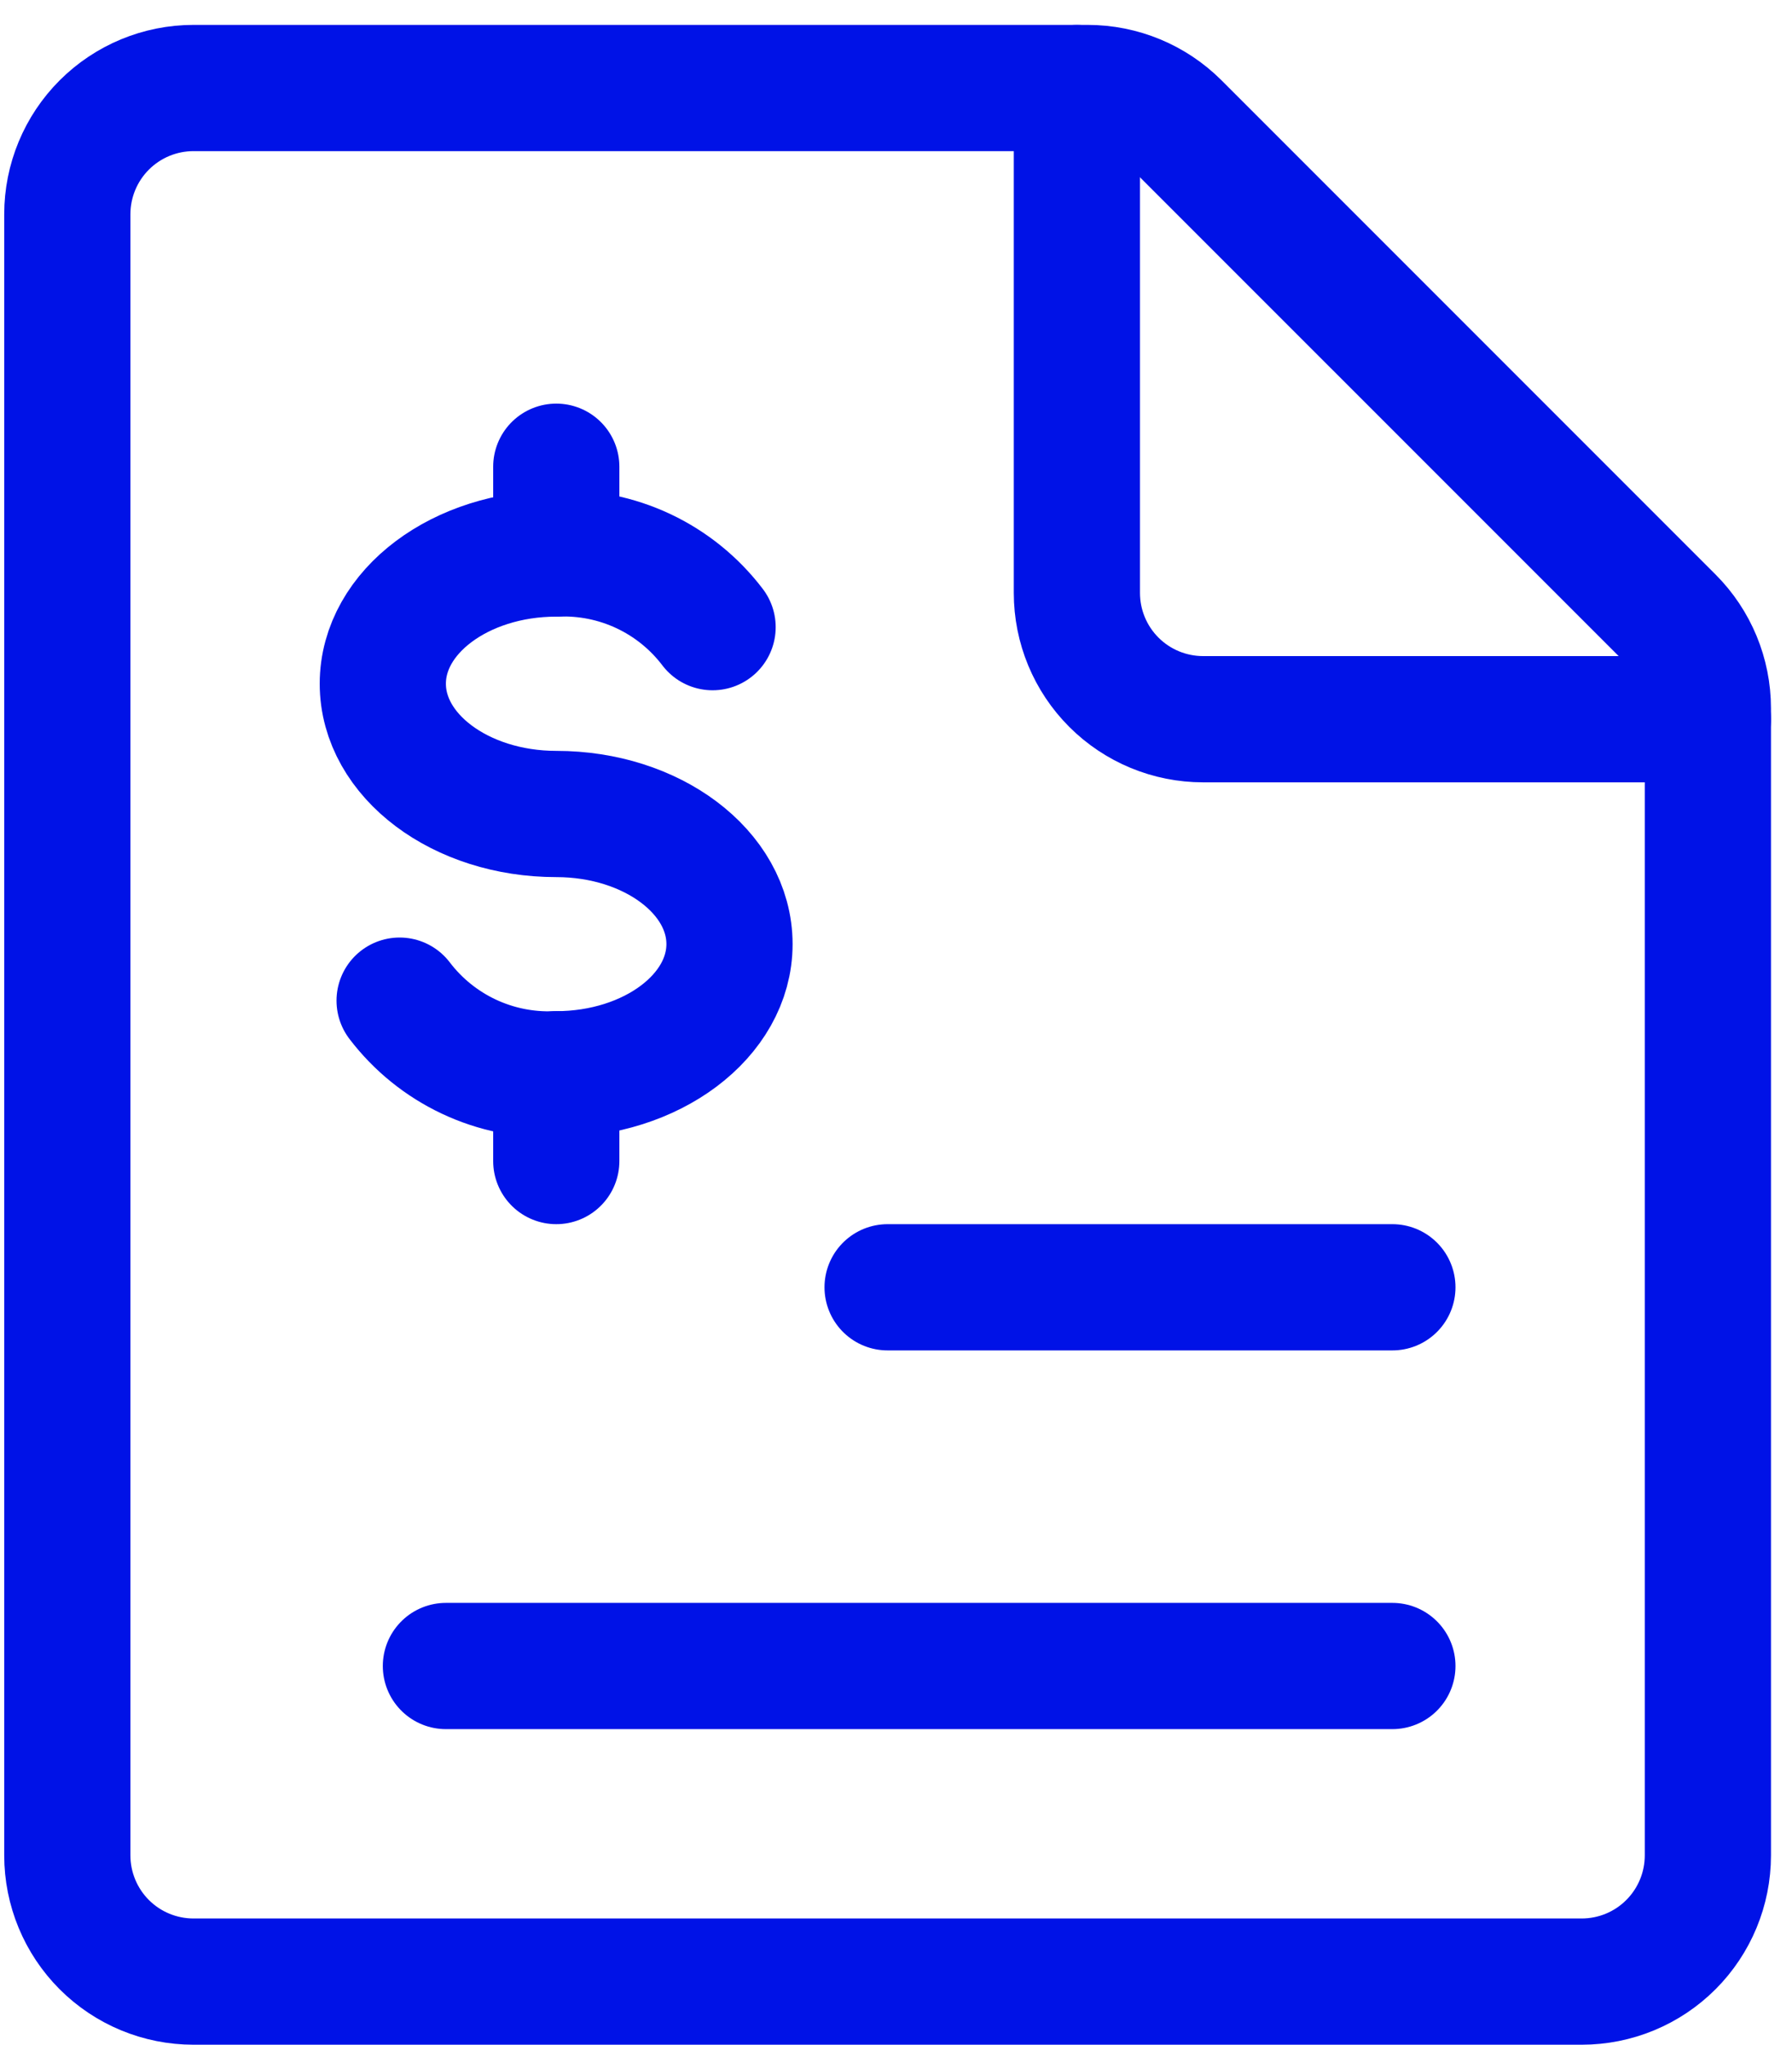
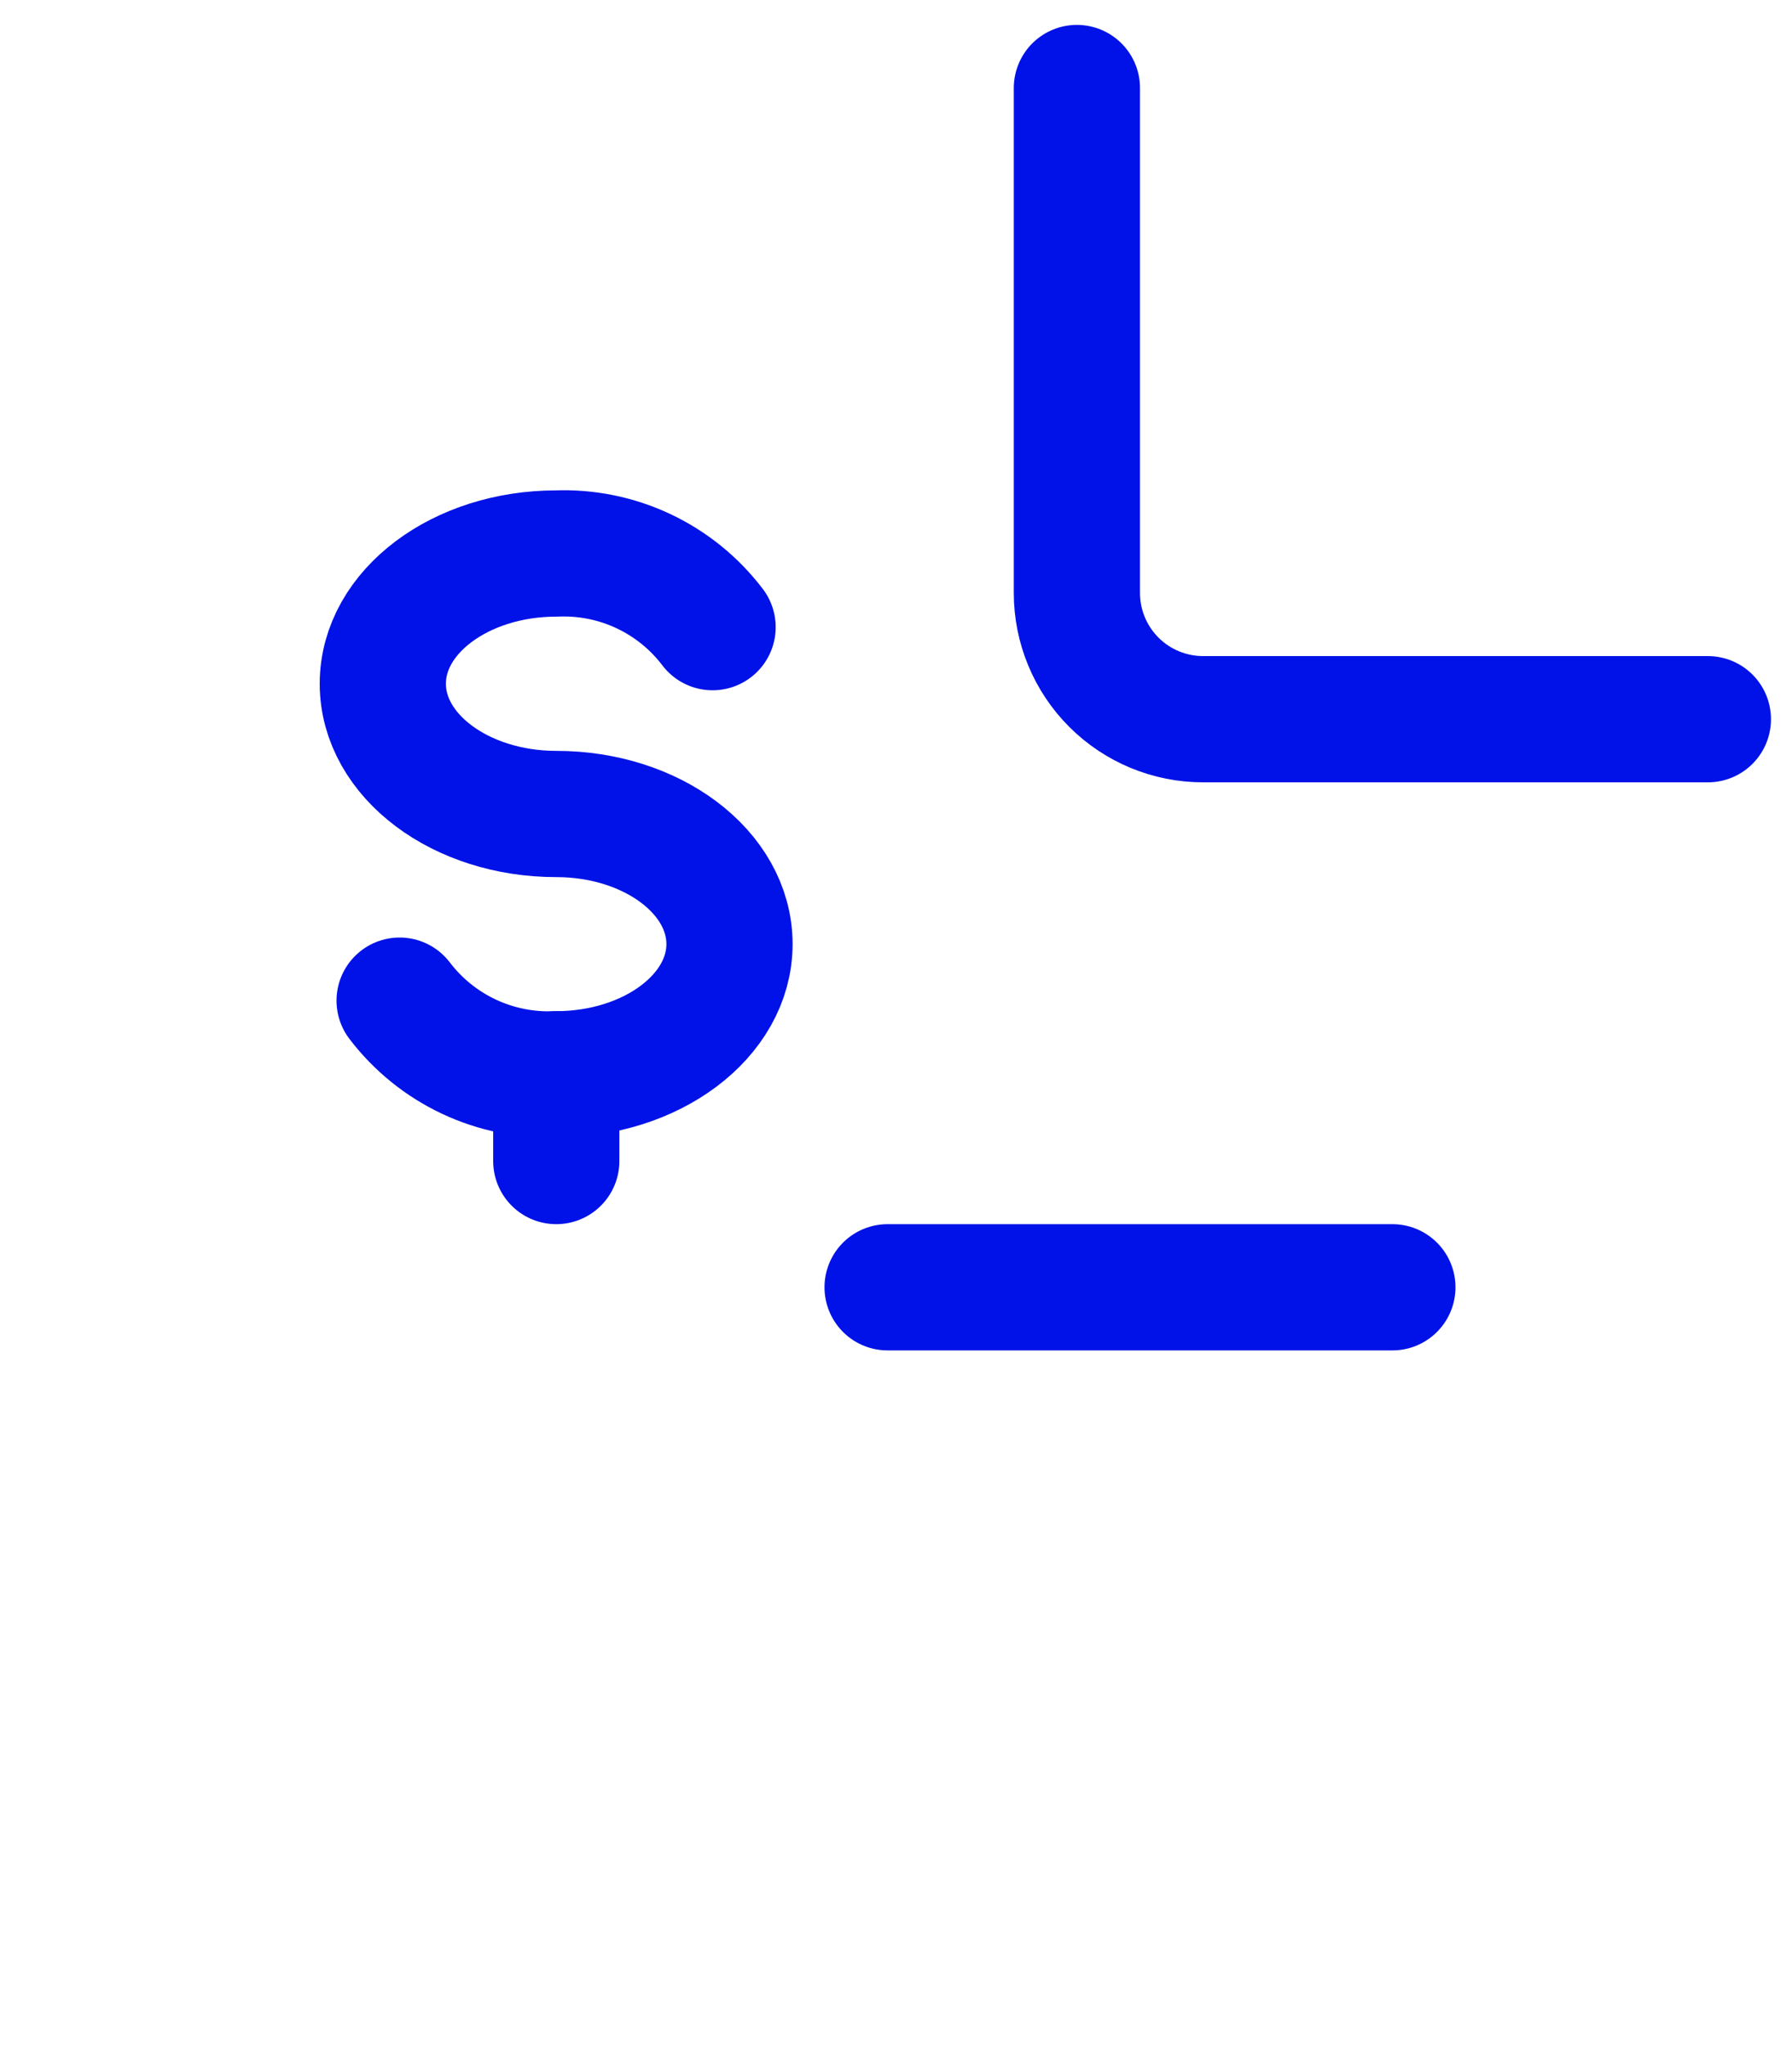
<svg xmlns="http://www.w3.org/2000/svg" width="71" height="81" viewBox="0 0 71 81" fill="none">
-   <path d="M67.667 73.486C67.667 74.812 67.14 76.084 66.202 77.022C65.265 77.96 63.993 78.486 62.667 78.486H7.667C6.341 78.486 5.069 77.96 4.131 77.022C3.194 76.084 2.667 74.812 2.667 73.486V8.486C2.667 7.16 3.194 5.888 4.131 4.951C5.069 4.013 6.341 3.486 7.667 3.486H43.097C44.422 3.487 45.693 4.013 46.63 4.95L66.204 24.523C67.14 25.46 67.667 26.731 67.667 28.056V73.486Z" stroke="#0012E7" stroke-width="5" stroke-linecap="round" stroke-linejoin="round" />
  <path d="M67.667 28.486H47.667C46.341 28.486 45.069 27.959 44.132 27.022C43.194 26.084 42.667 24.812 42.667 23.486V3.486" stroke="#0012E7" stroke-width="5" stroke-linecap="round" stroke-linejoin="round" />
  <path d="M15.833 39.633C16.555 40.581 17.495 41.341 18.573 41.849C19.651 42.357 20.836 42.597 22.027 42.55C25.823 42.55 28.903 40.24 28.903 37.393C28.903 34.546 25.833 32.24 22.04 32.24C18.247 32.24 15.167 29.93 15.167 27.08C15.167 24.23 18.247 21.923 22.04 21.923C23.231 21.875 24.416 22.115 25.494 22.622C26.572 23.13 27.512 23.891 28.233 24.84" stroke="#0012E7" stroke-width="5" stroke-linecap="round" stroke-linejoin="round" />
  <path d="M22.04 42.55V45.986" stroke="#0012E7" stroke-width="5" stroke-linecap="round" stroke-linejoin="round" />
-   <path d="M22.04 18.486V21.923" stroke="#0012E7" stroke-width="5" stroke-linecap="round" stroke-linejoin="round" />
  <path d="M35.167 50.986H55.167" stroke="#0012E7" stroke-width="5" stroke-linecap="round" stroke-linejoin="round" />
-   <path d="M17.667 65.986H55.167" stroke="#0012E7" stroke-width="5" stroke-linecap="round" stroke-linejoin="round" />
</svg>